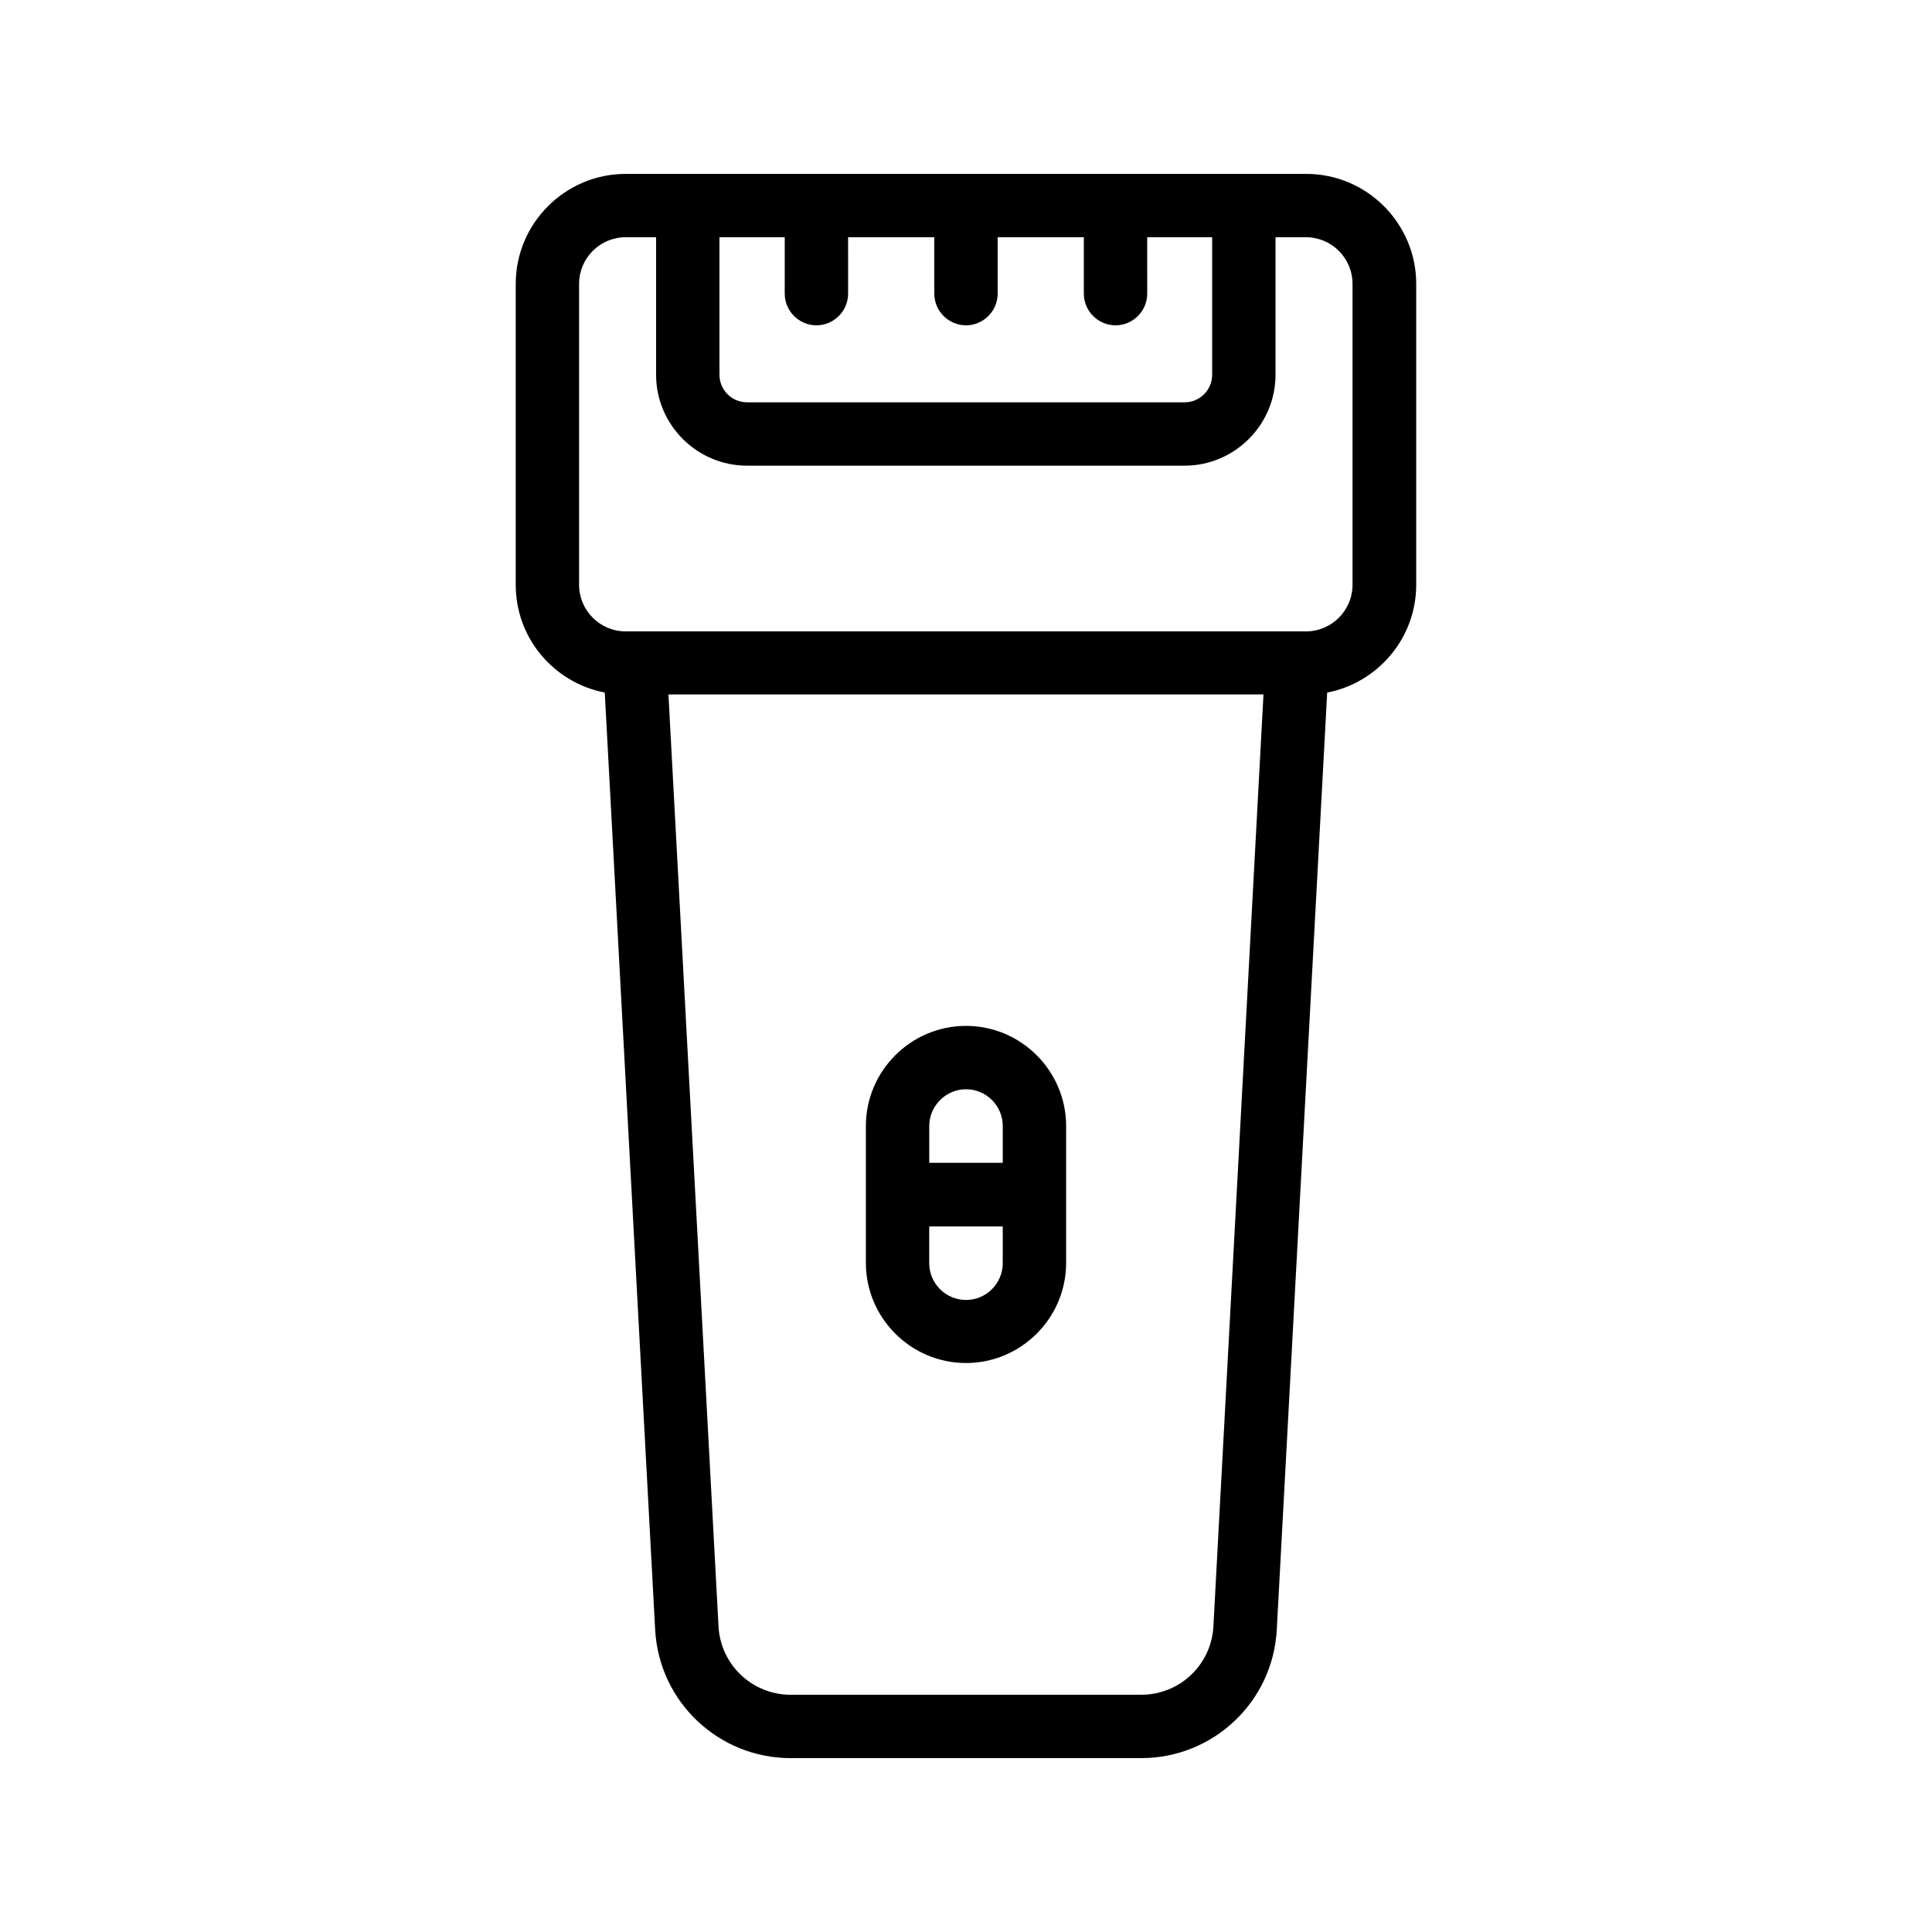
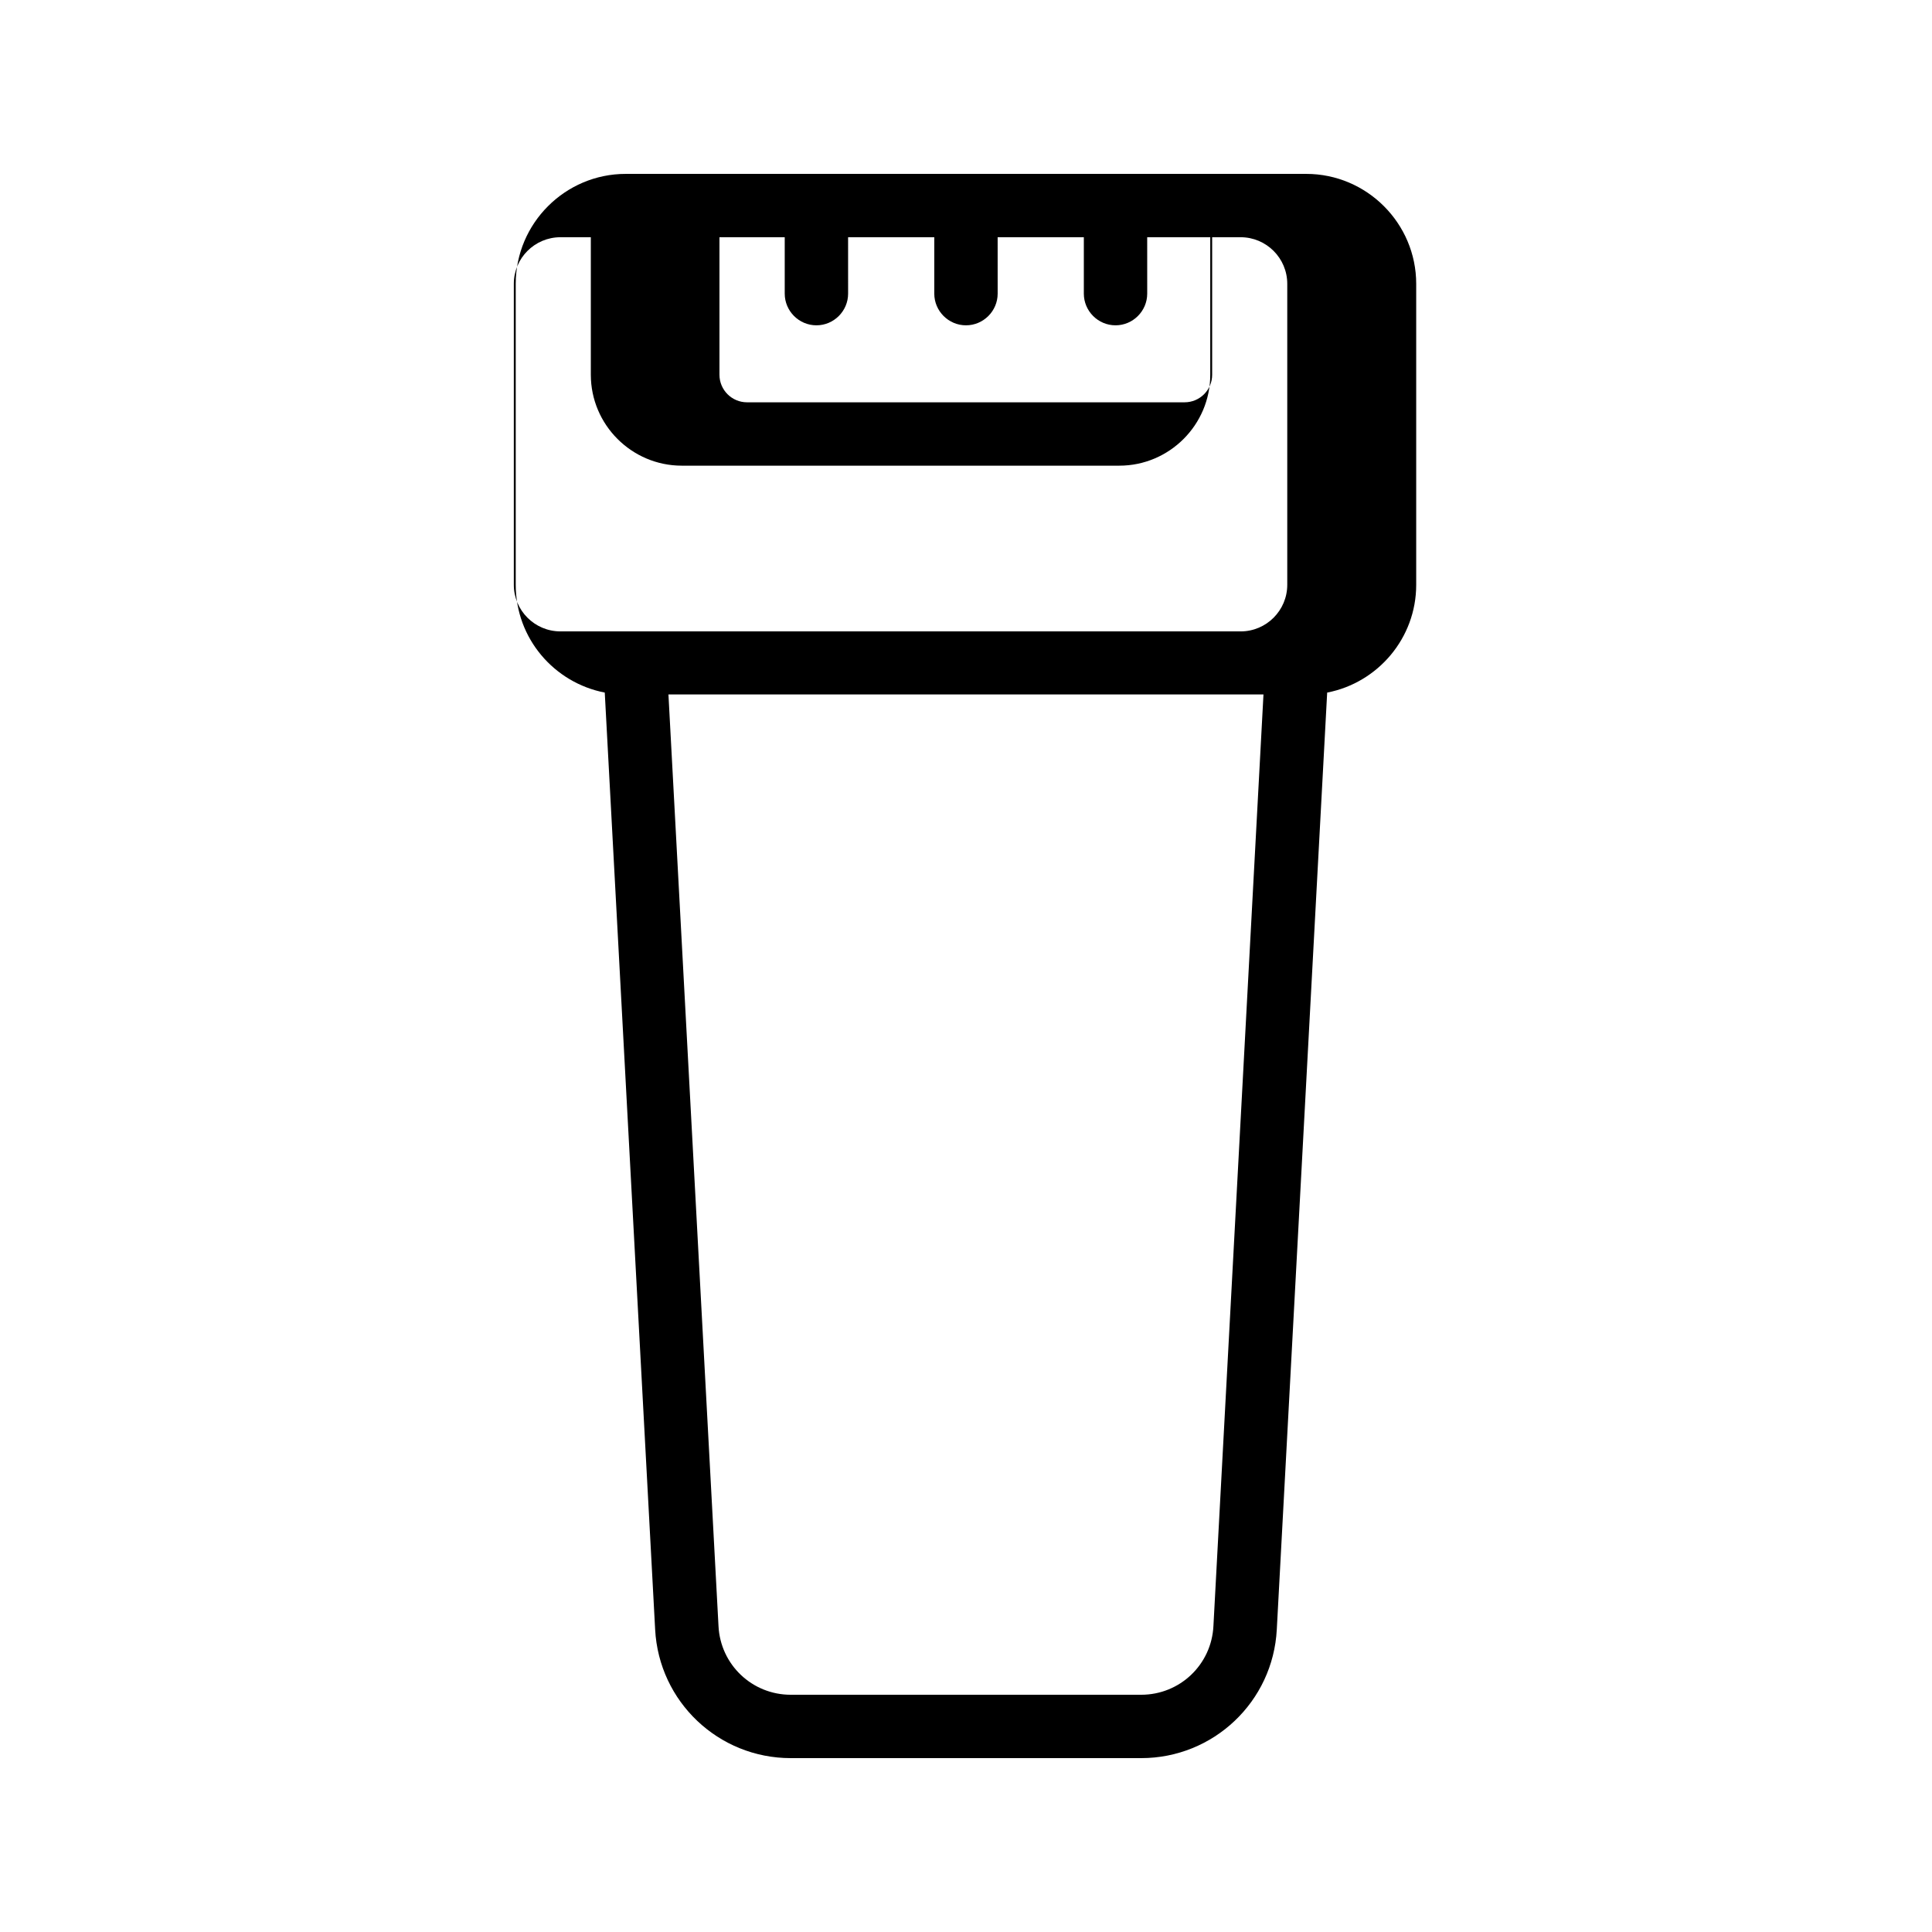
<svg xmlns="http://www.w3.org/2000/svg" fill="#000000" width="800px" height="800px" version="1.1" viewBox="144 144 512 512">
  <g>
-     <path d="m317.62 575.83c1.008 19.145 16.793 34.09 35.938 34.09h92.867c19.145 0 34.93-14.945 35.938-34.09l13.352-248.29c13.434-2.602 23.594-14.441 23.594-28.551v-79.77c0-16.039-13.098-29.137-29.137-29.137h-180.36c-16.039 0-29.137 13.098-29.137 29.137v79.77c0 14.191 10.16 25.945 23.594 28.551zm147.95-0.922c-0.504 10.242-8.902 18.219-19.145 18.219h-92.871c-10.242 0-18.641-7.977-19.145-18.223l-13.266-246.87h157.69zm-113.61-368.04v14.945c0 4.617 3.777 8.398 8.398 8.398 4.617 0 8.398-3.777 8.398-8.398l-0.004-14.945h22.84v14.945c0 4.617 3.777 8.398 8.398 8.398 4.617 0 8.398-3.777 8.398-8.398l-0.004-14.945h22.84v14.945c0 4.617 3.777 8.398 8.398 8.398 4.617 0 8.398-3.777 8.398-8.398l-0.004-14.945h17.215v36.441c0 4.031-3.273 7.305-7.305 7.305h-115.96c-4.031 0-7.305-3.273-7.305-7.305v-36.441zm-54.496 92.113v-79.77c0-6.801 5.543-12.344 12.344-12.344h8.062v36.441c0 13.266 10.832 24.098 24.098 24.098h115.96c13.266 0 24.098-10.832 24.098-24.098v-36.441h8.062c6.801 0 12.344 5.543 12.344 12.344v79.77c0 6.801-5.543 12.344-12.344 12.344h-180.28c-6.801 0-12.344-5.543-12.344-12.344z" />
-     <path d="m400 415.87c-14.609 0-26.535 11.922-26.535 26.535v36.273c0 14.609 11.922 26.535 26.535 26.535 14.609 0 26.535-11.922 26.535-26.535v-36.273c-0.004-14.609-11.926-26.535-26.535-26.535zm0 16.797c5.375 0 9.742 4.367 9.742 9.742v9.742h-19.48v-9.742c-0.004-5.293 4.363-9.742 9.738-9.742zm0 55.836c-5.375 0-9.742-4.367-9.742-9.742v-9.742h19.48v9.742c0 5.375-4.367 9.742-9.738 9.742z" />
+     <path d="m317.62 575.83c1.008 19.145 16.793 34.09 35.938 34.09h92.867c19.145 0 34.93-14.945 35.938-34.09l13.352-248.29c13.434-2.602 23.594-14.441 23.594-28.551v-79.77c0-16.039-13.098-29.137-29.137-29.137h-180.36c-16.039 0-29.137 13.098-29.137 29.137v79.77c0 14.191 10.16 25.945 23.594 28.551zm147.95-0.922c-0.504 10.242-8.902 18.219-19.145 18.219h-92.871c-10.242 0-18.641-7.977-19.145-18.223l-13.266-246.87h157.69zm-113.61-368.04v14.945c0 4.617 3.777 8.398 8.398 8.398 4.617 0 8.398-3.777 8.398-8.398l-0.004-14.945h22.84v14.945c0 4.617 3.777 8.398 8.398 8.398 4.617 0 8.398-3.777 8.398-8.398l-0.004-14.945h22.84v14.945c0 4.617 3.777 8.398 8.398 8.398 4.617 0 8.398-3.777 8.398-8.398l-0.004-14.945h17.215v36.441c0 4.031-3.273 7.305-7.305 7.305h-115.96c-4.031 0-7.305-3.273-7.305-7.305v-36.441m-54.496 92.113v-79.77c0-6.801 5.543-12.344 12.344-12.344h8.062v36.441c0 13.266 10.832 24.098 24.098 24.098h115.96c13.266 0 24.098-10.832 24.098-24.098v-36.441h8.062c6.801 0 12.344 5.543 12.344 12.344v79.77c0 6.801-5.543 12.344-12.344 12.344h-180.28c-6.801 0-12.344-5.543-12.344-12.344z" />
  </g>
</svg>